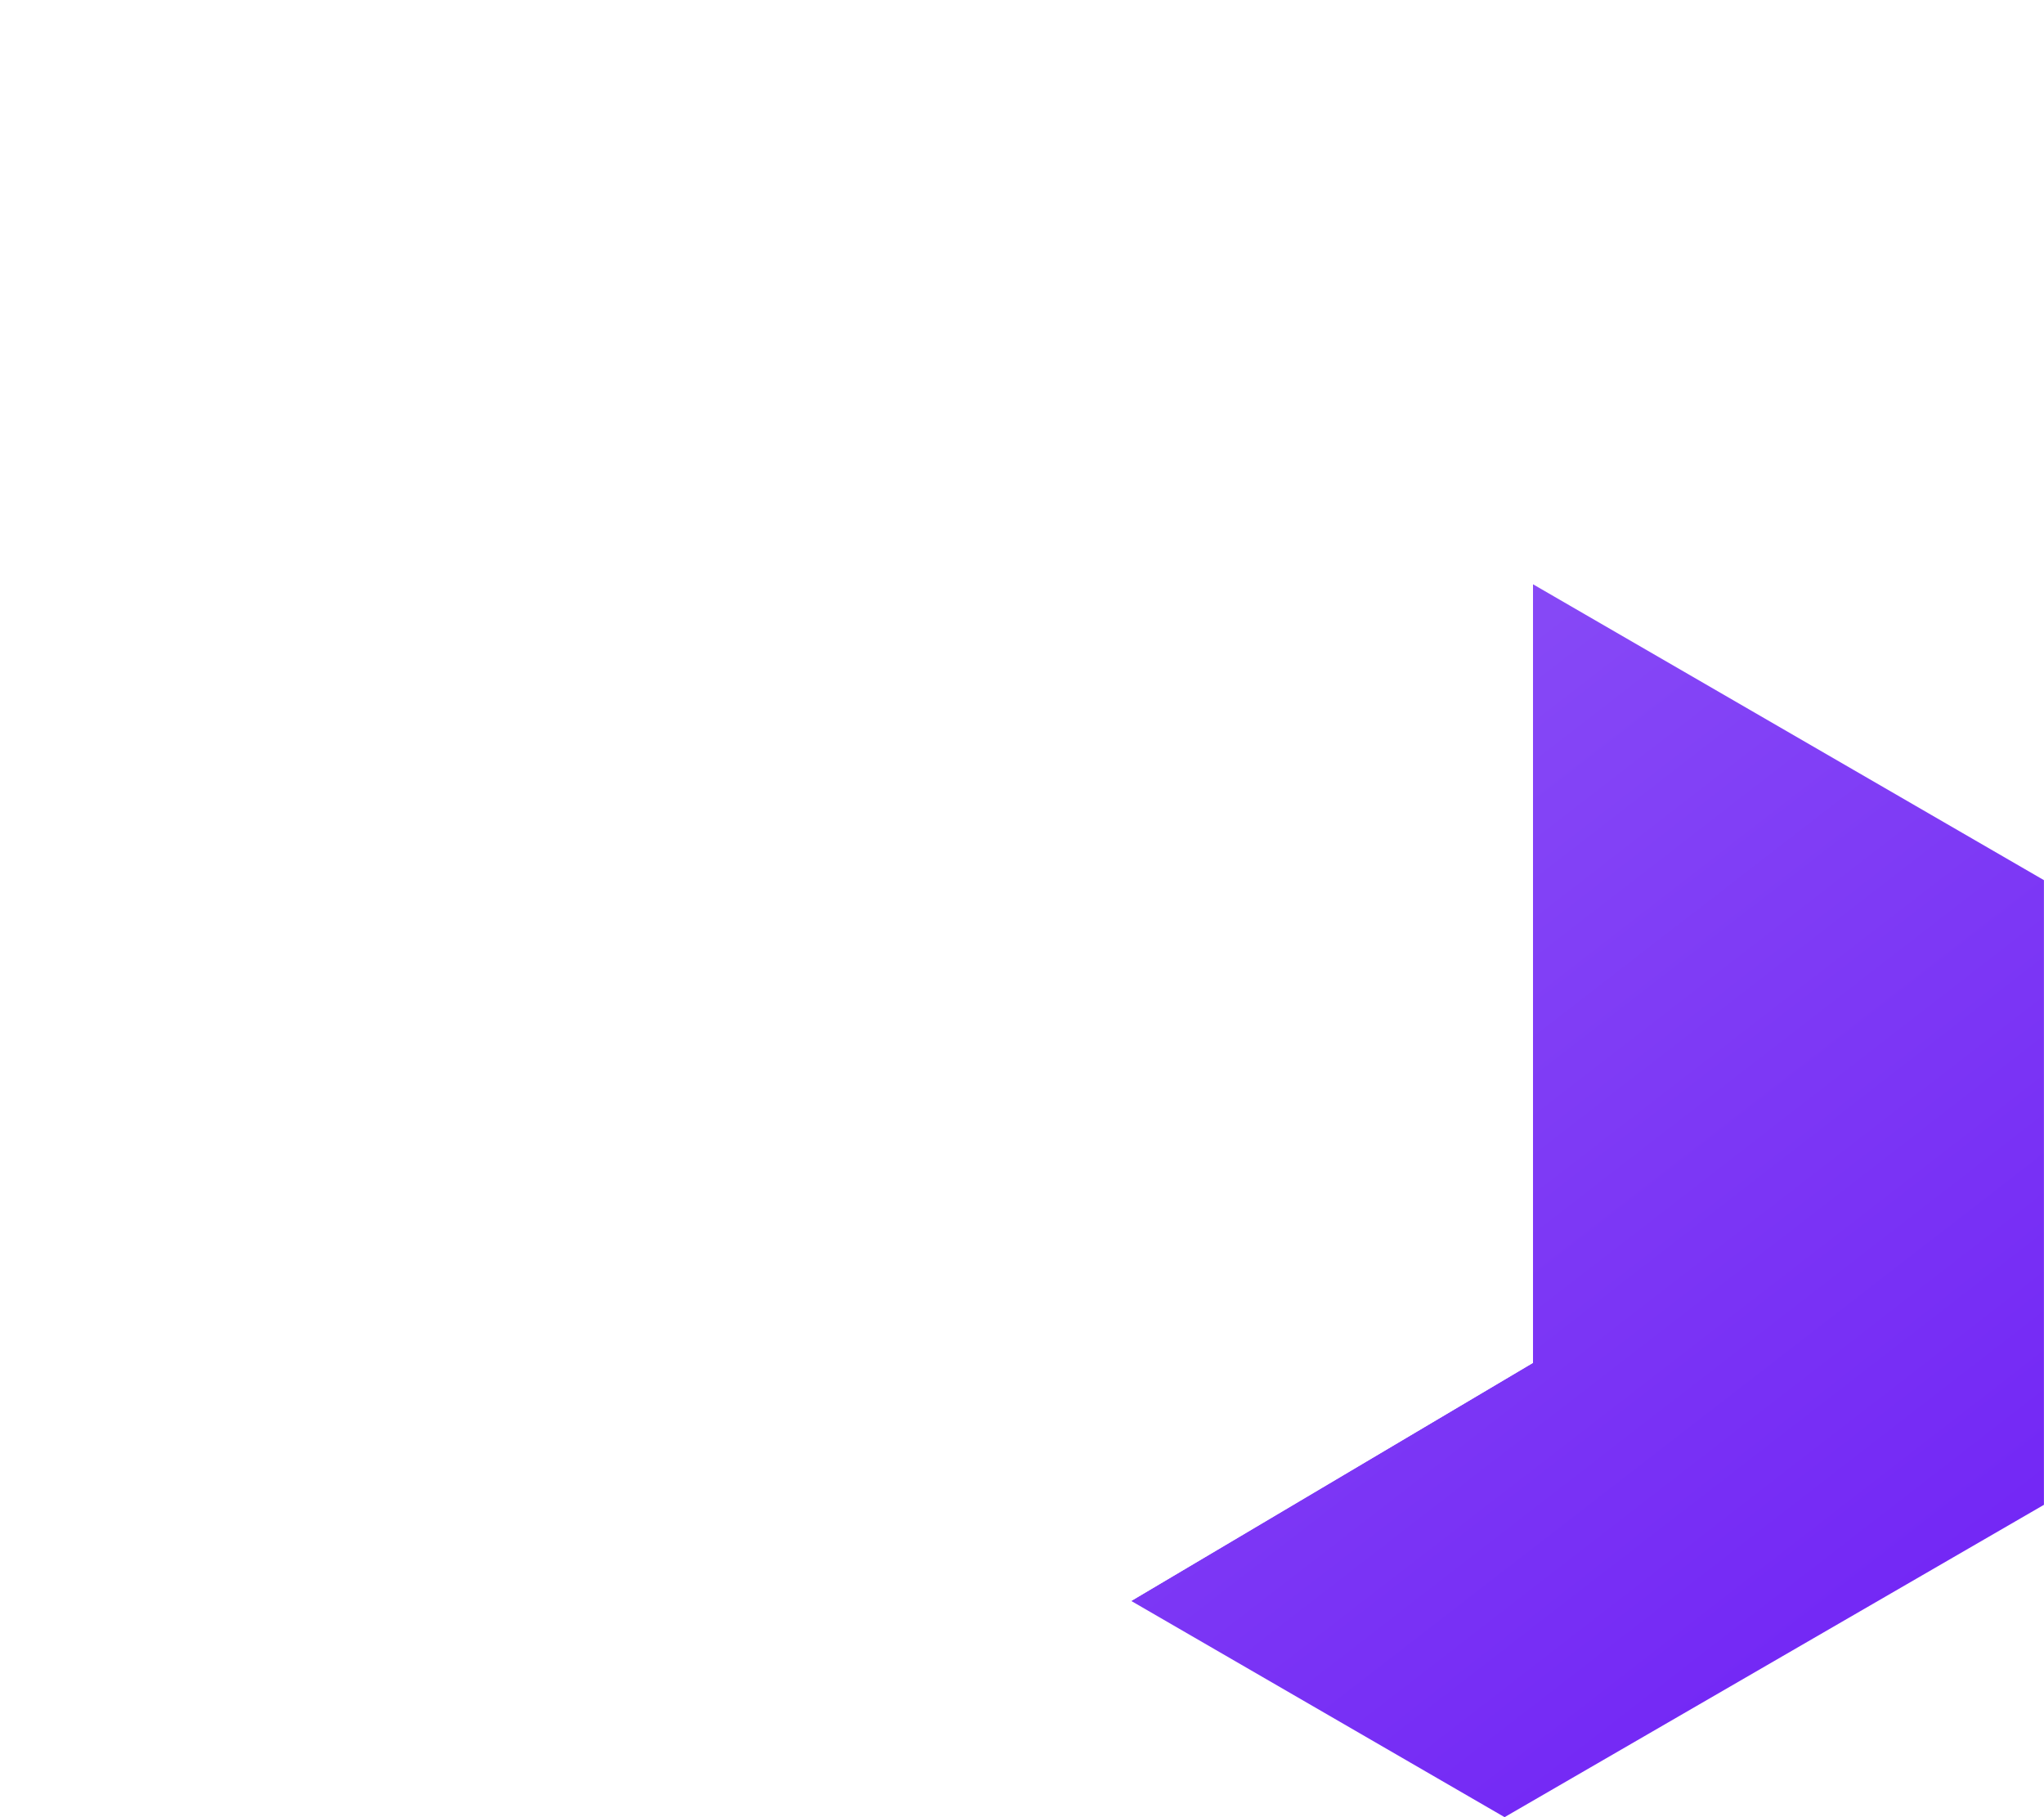
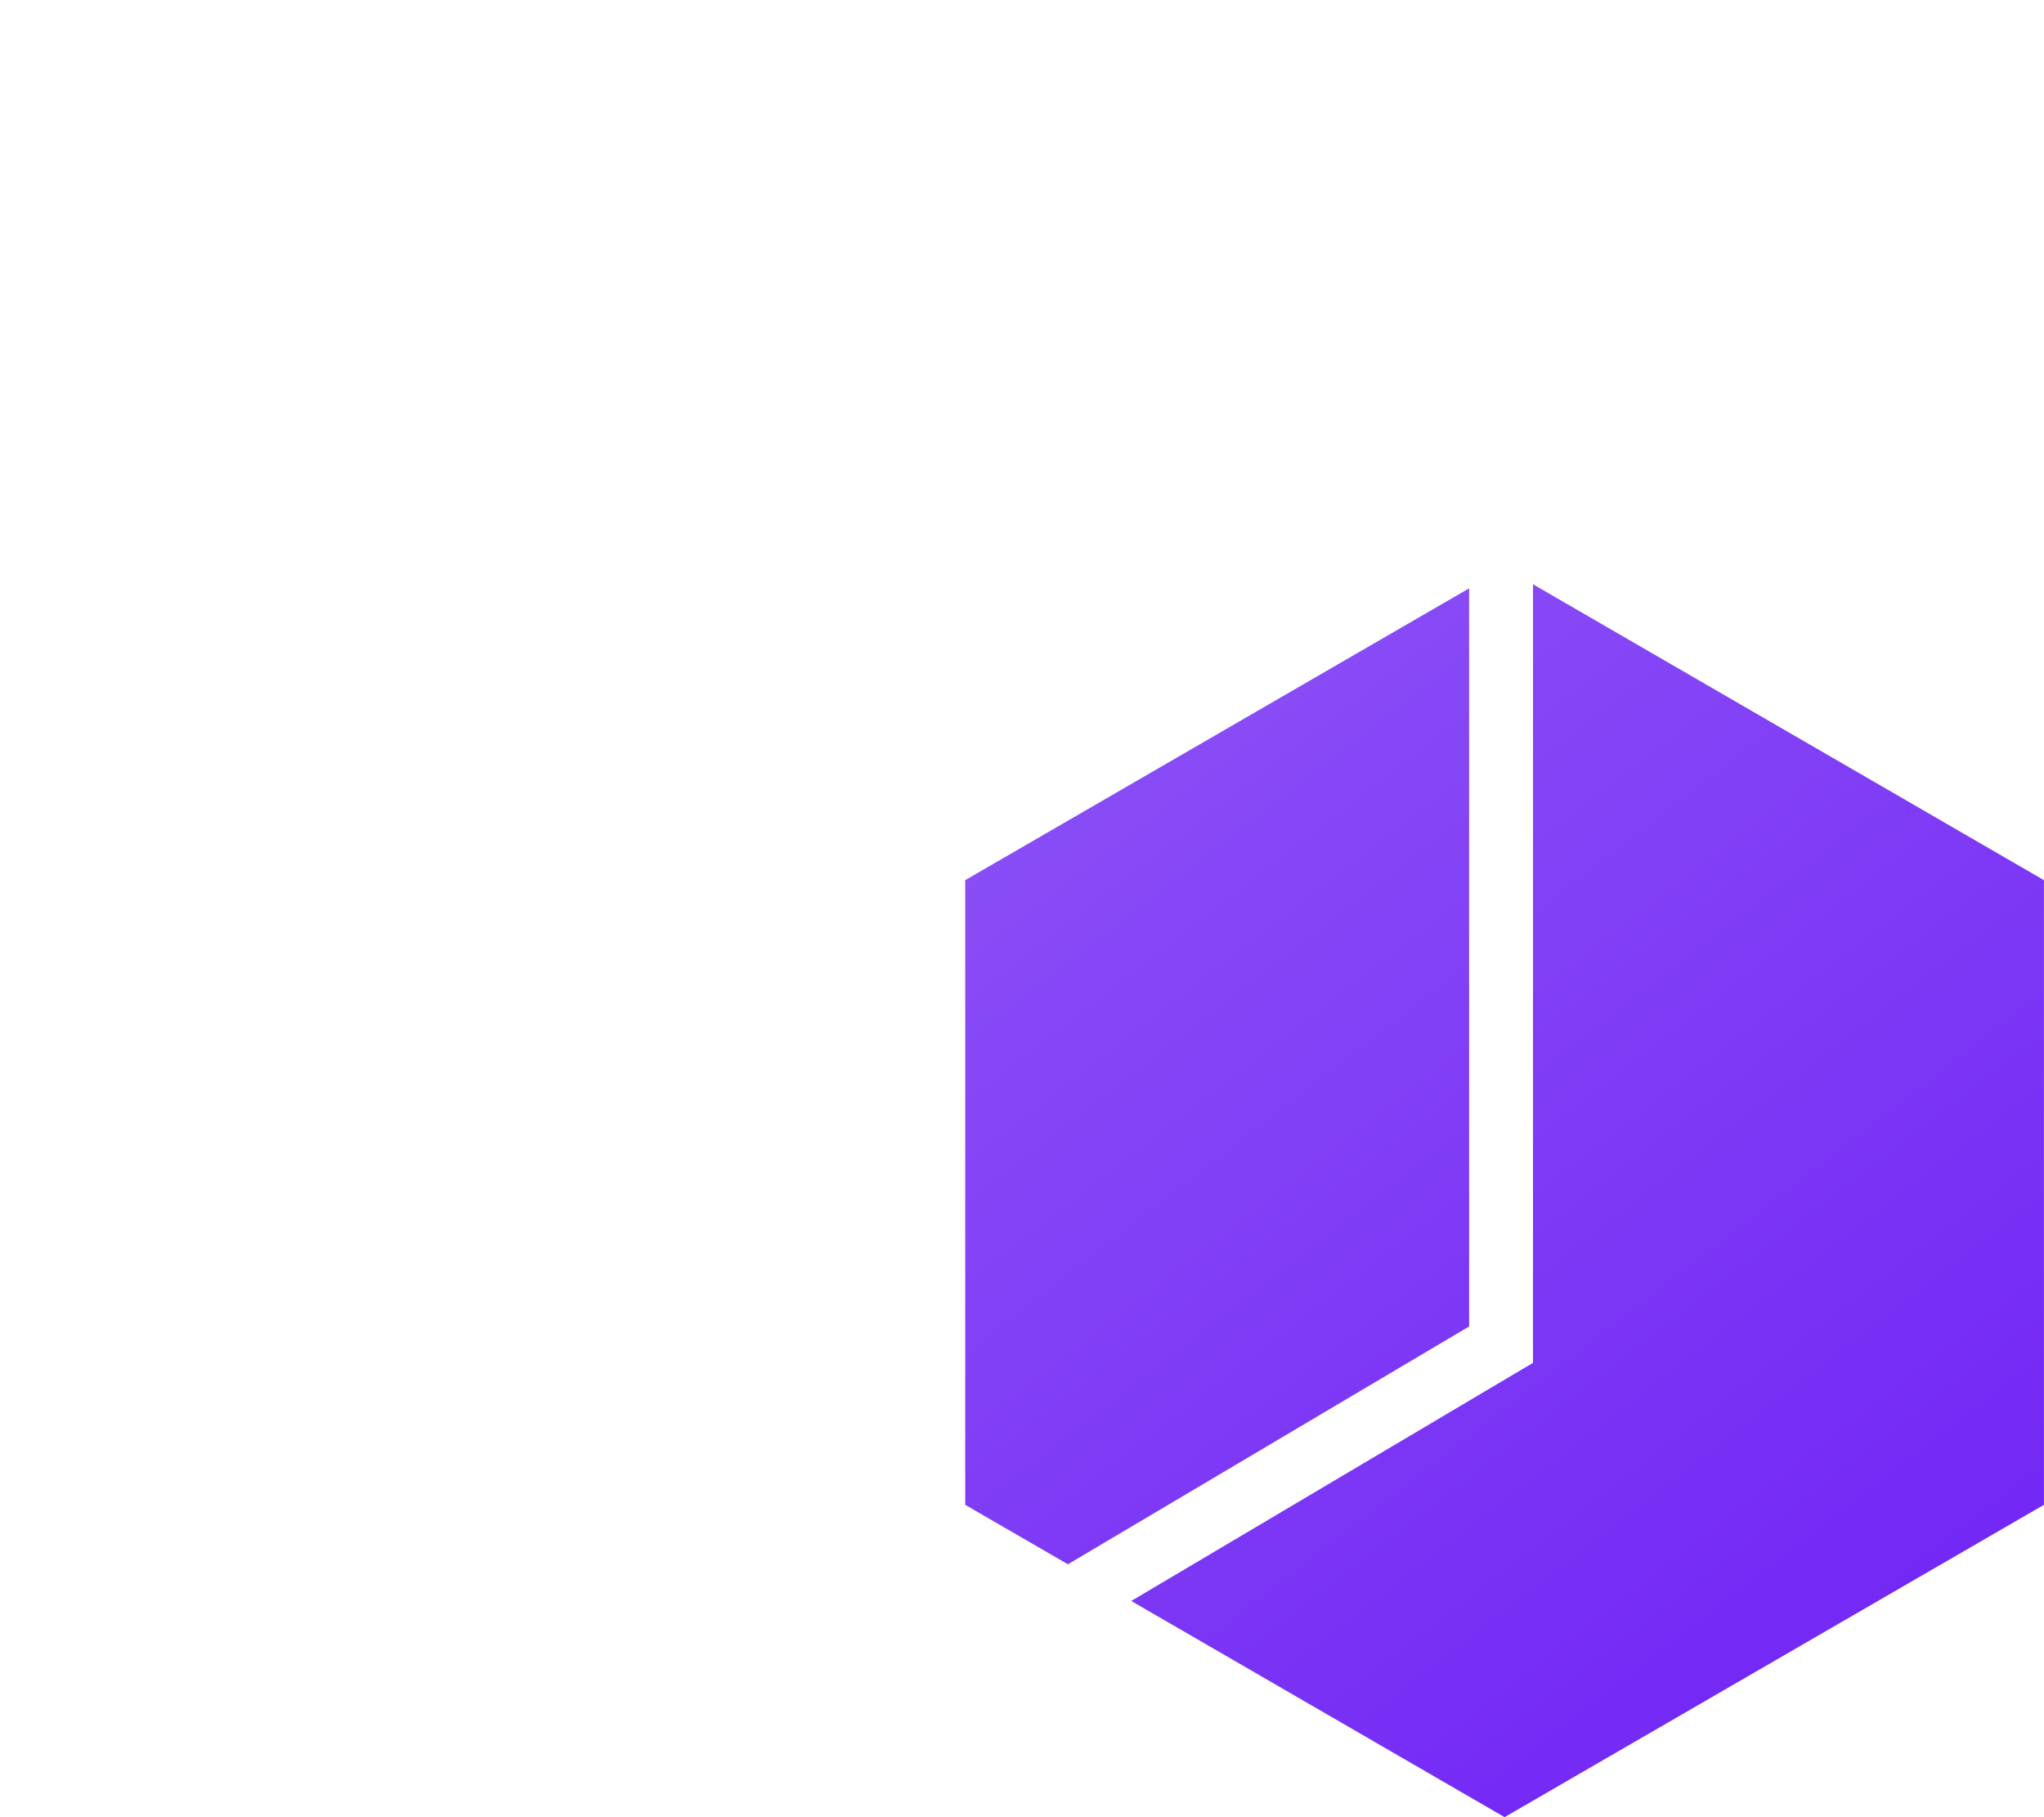
<svg xmlns="http://www.w3.org/2000/svg" width="32" height="28.444" viewBox="0 0 32 28.444">
  <defs>
    <style>.a{fill:url(#a);}.b{fill:rgba(255,255,255,0.5);}.c{fill:#fff;}.d{fill:none;}.e,.f{stroke:none;}.f{fill:#fff;}.g{filter:url(#b);}</style>
    <linearGradient id="a" x1="0.985" x2="0" y2="0.655" gradientUnits="objectBoundingBox">
      <stop offset="0" stop-color="#8d54f6" />
      <stop offset="1" stop-color="#7327f5" />
    </linearGradient>
    <filter id="b">
      <feOffset input="SourceAlpha" />
      <feGaussianBlur stdDeviation="3" result="c" />
      <feFlood flood-color="#8a4ff6" flood-opacity="0.502" result="d" />
      <feComposite operator="out" in="SourceGraphic" in2="c" />
      <feComposite operator="in" in="d" />
      <feComposite operator="in" in2="SourceGraphic" />
    </filter>
  </defs>
  <path class="a" d="M14.667,0l4.889,8.444-4.889,8.444H4.889L0,8.444,4.889,0Z" transform="translate(15.111 28.444) rotate(-90)" />
  <g data-type="innerShadowGroup">
    <g class="b" transform="translate(0 28.444) rotate(-90)">
-       <path class="e" d="M 21.048 23.5 L 7.396 23.5 L 0.581 12 L 7.396 0.5 L 21.048 0.5 L 27.863 12 L 21.048 23.5 Z" />
-       <path class="e" d="M 7.681 1 L 1.162 12 L 7.681 23 L 20.763 23 L 27.282 12 L 20.763 1 L 7.681 1 M 7.111 0 L 21.333 0 L 28.444 12 L 21.333 24 L 7.111 24 L 0 12 L 7.111 0 Z" />
-     </g>
+       </g>
    <g class="g" transform="matrix(1, 0, 0, 1, 0, 0)">
      <g class="c" transform="translate(0 28.44) rotate(-90)">
-         <path class="e" d="M 21.048 23.5 L 7.396 23.5 L 0.581 12 L 7.396 0.5 L 21.048 0.5 L 27.863 12 L 21.048 23.5 Z" />
-         <path class="e" d="M 7.681 1 L 1.162 12 L 7.681 23 L 20.763 23 L 27.282 12 L 20.763 1 L 7.681 1 M 7.111 0 L 21.333 0 L 28.444 12 L 21.333 24 L 7.111 24 L 0 12 L 7.111 0 Z" />
-       </g>
+         </g>
    </g>
    <g class="d" transform="translate(0 28.444) rotate(-90)">
-       <path class="e" d="M 21.048 23.5 L 7.396 23.5 L 0.581 12 L 7.396 0.5 L 21.048 0.5 L 27.863 12 L 21.048 23.5 Z" />
      <path class="f" d="M 7.681 1 L 1.162 12 L 7.681 23 L 20.763 23 L 27.282 12 L 20.763 1 L 7.681 1 M 7.111 0 L 21.333 0 L 28.444 12 L 21.333 24 L 7.111 24 L 0 12 L 7.111 0 Z" />
    </g>
  </g>
</svg>